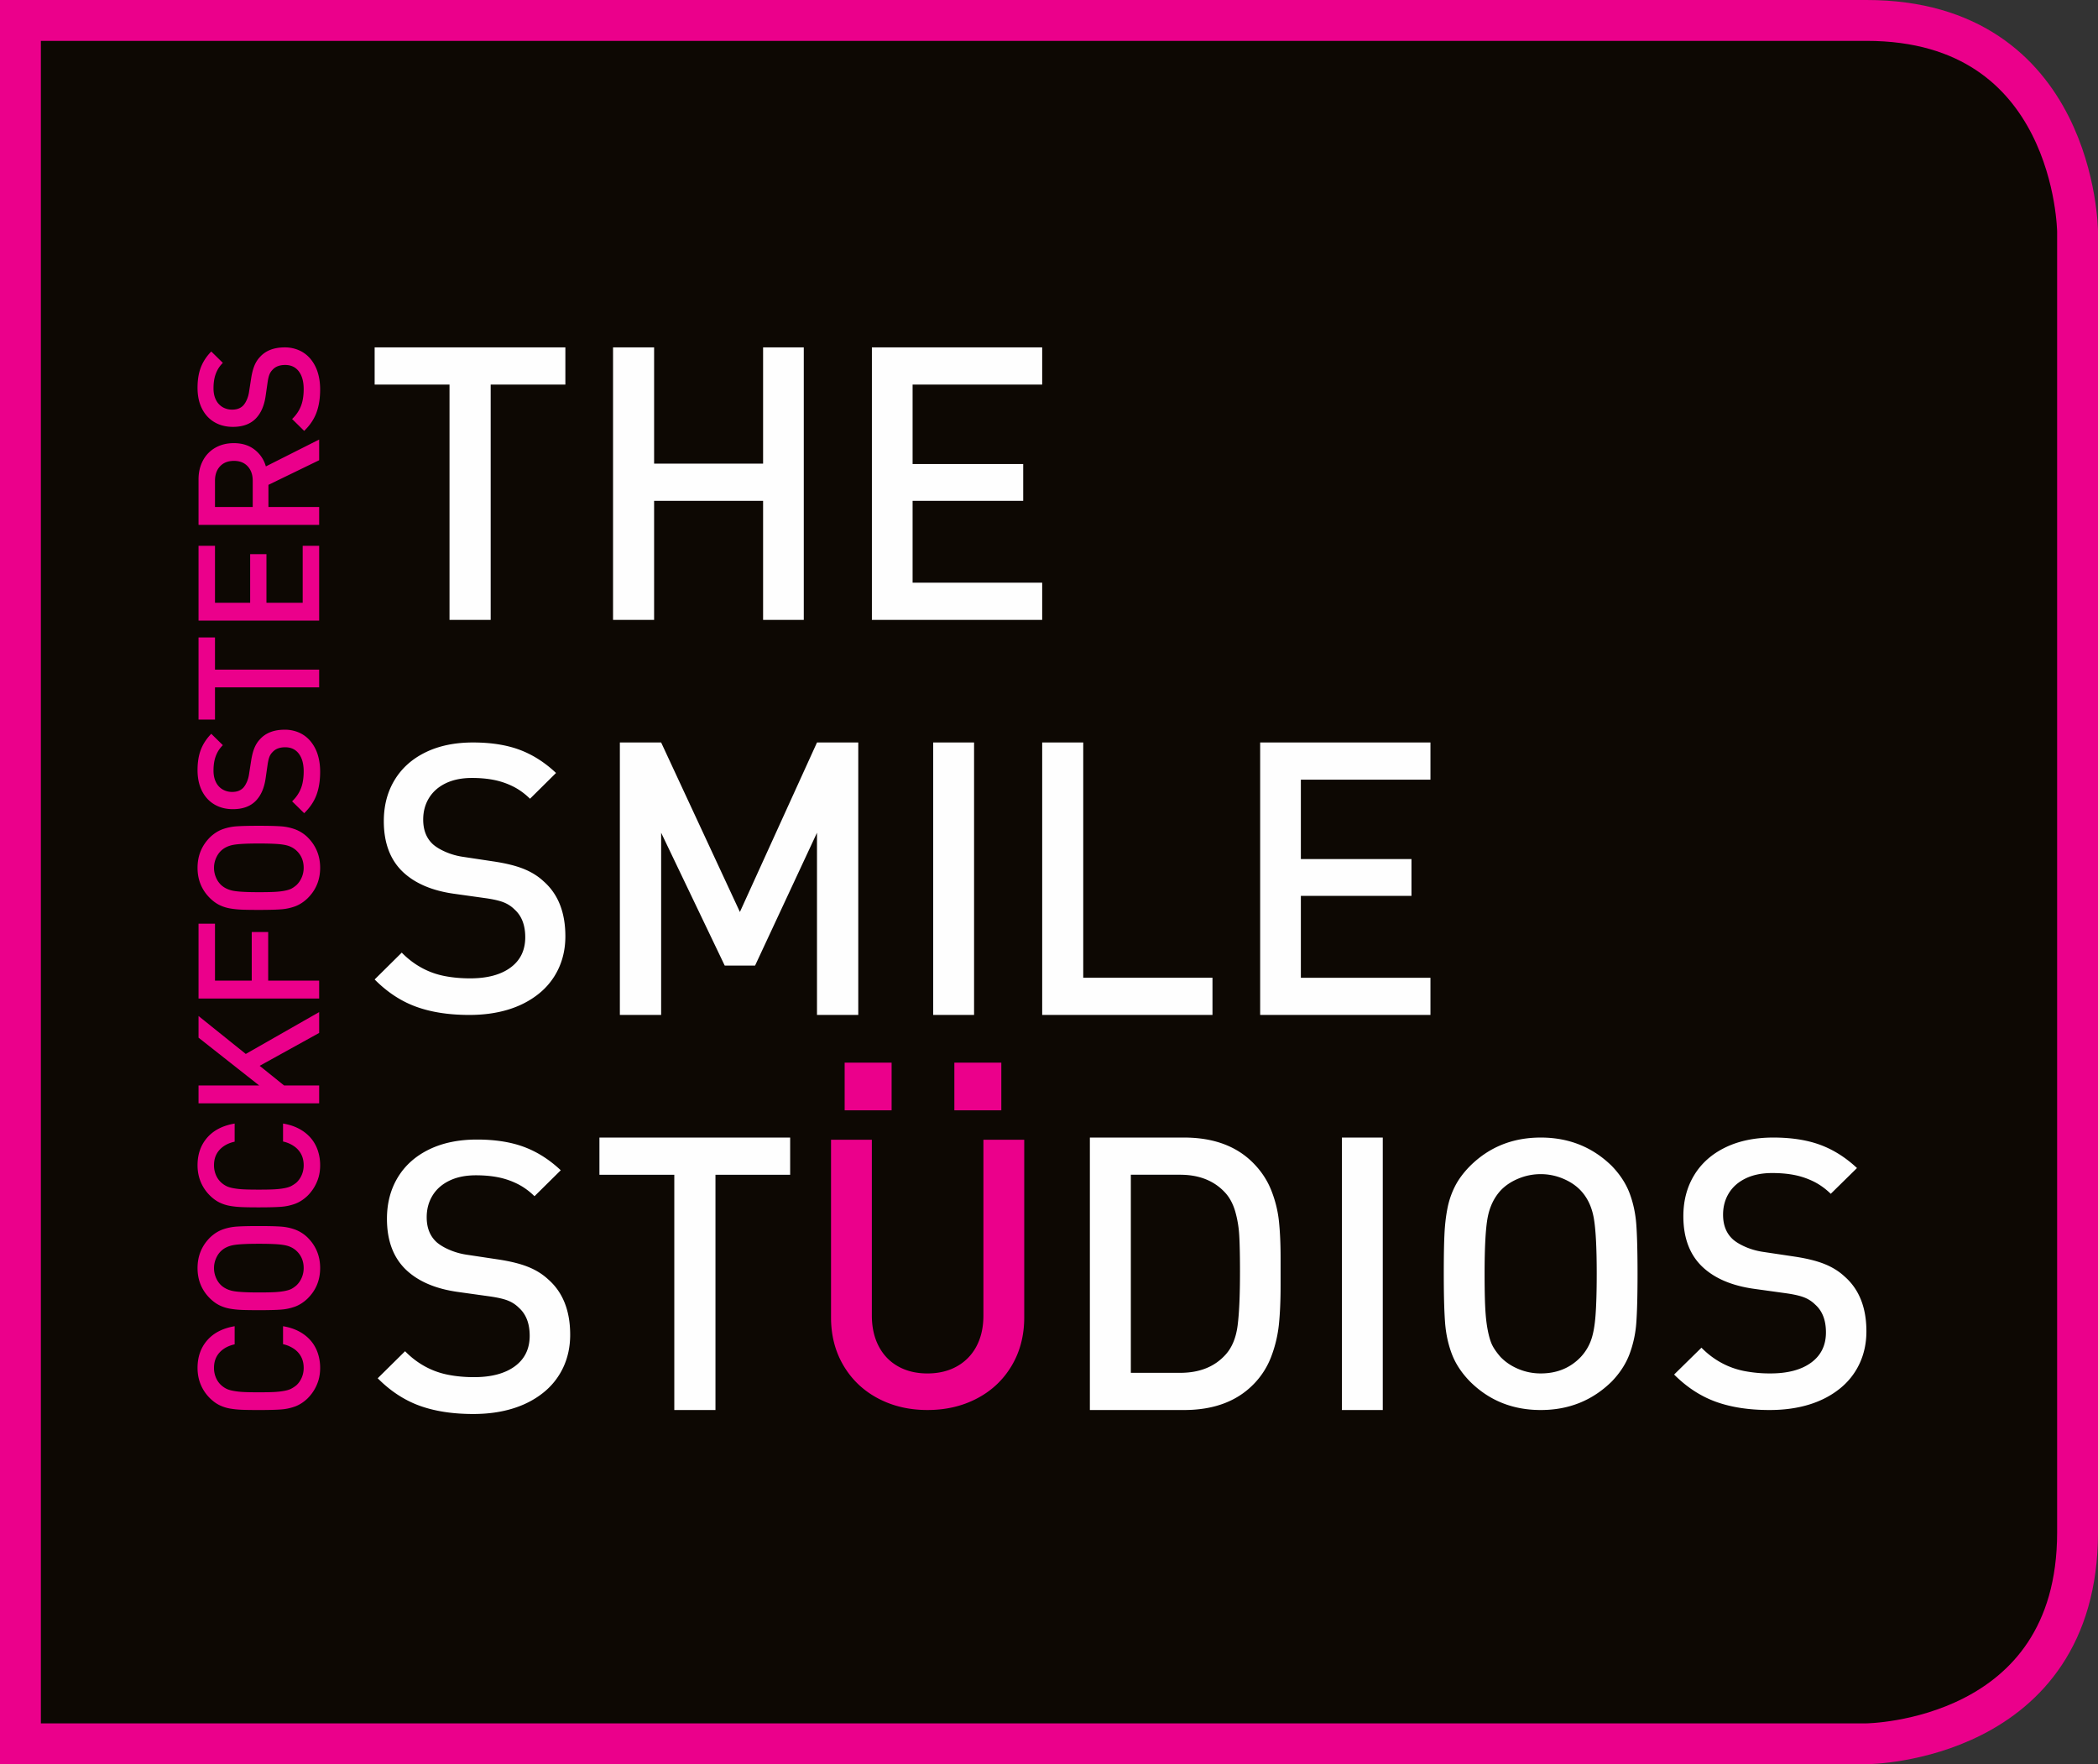
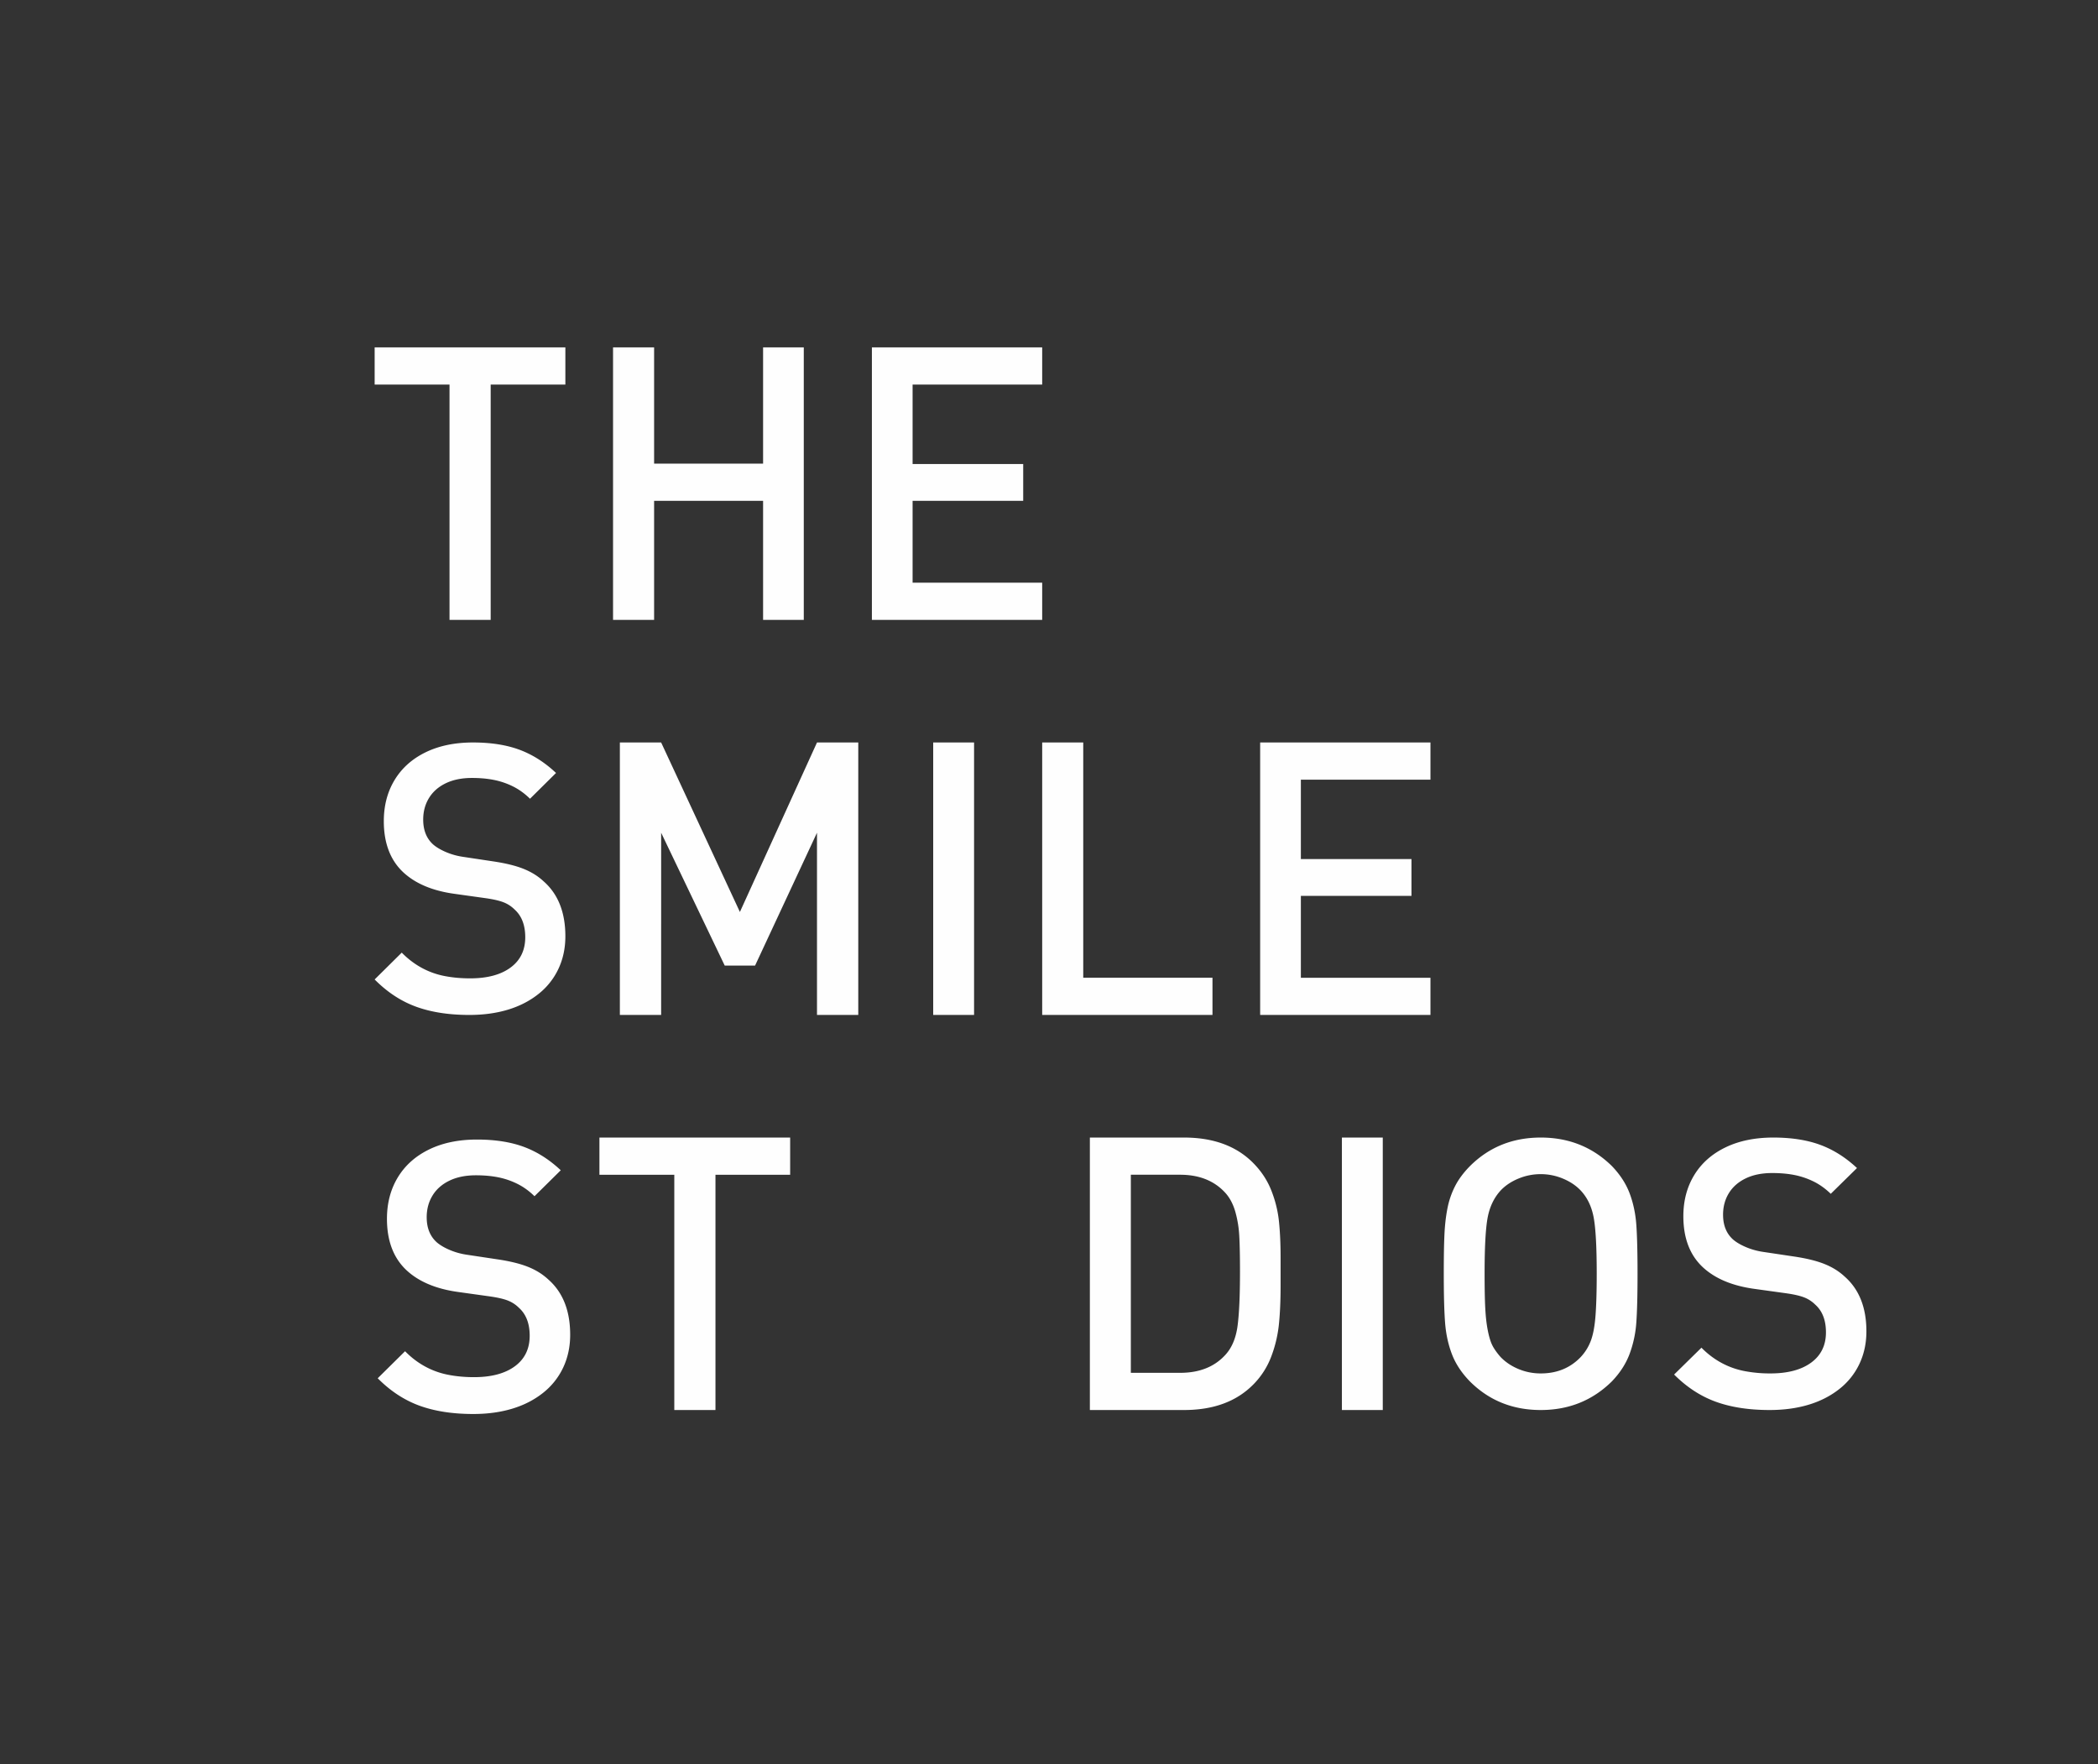
<svg xmlns="http://www.w3.org/2000/svg" width="308" height="259" viewBox="0 0 308 259">
  <rect x="0" y="0" width="308" height="259" fill="#333333" stroke="none" />
  <g fill="none" fill-rule="evenodd">
-     <path d="M3 5.93V256h271.012c.31 0 30.988-.355 30.988-31.037V34.037C305 33.727 304.645 3 274.012 3H3v2.93z" fill="#0D0803" />
-     <path d="M3 5.93V256h271.012c.31 0 30.988-.355 30.988-31.037V34.037C305 33.727 304.645 3 274.012 3H3v2.93z" stroke="#EB008B" stroke-width="6" />
    <path d="M83.706 195.948c0 1.758-.344 3.367-1.031 4.826a10.31 10.31 0 0 1-2.973 3.725c-1.294 1.024-2.8 1.793-4.52 2.31-1.719.517-3.619.775-5.7.775-3.022 0-5.65-.405-7.885-1.215-2.235-.811-4.285-2.155-6.148-4.031l4.017-3.97c.887.906 1.86 1.65 2.919 2.229 1.058.58 2.185.989 3.38 1.223 1.193.237 2.469.355 3.826.355 2.552 0 4.551-.535 6-1.602 1.447-1.067 2.17-2.56 2.17-4.478 0-1.79-.525-3.156-1.574-4.097a4.75 4.75 0 0 0-1.642-1.072c-.624-.245-1.516-.447-2.674-.611l-4.669-.652c-3.22-.453-5.727-1.513-7.518-3.18-1.919-1.794-2.877-4.313-2.877-7.557 0-2.3.533-4.33 1.6-6.088 1.069-1.758 2.597-3.12 4.588-4.09 1.99-.97 4.334-1.454 7.03-1.454 2.66 0 4.958.36 6.895 1.079 1.936.72 3.737 1.863 5.402 3.43l-3.855 3.81c-.796-.78-1.647-1.39-2.552-1.835a11.252 11.252 0 0 0-2.823-.952c-.977-.191-2.053-.285-3.23-.285-1.502 0-2.796.262-3.881.787-1.086.525-1.914 1.253-2.483 2.184-.57.932-.856 1.995-.856 3.189 0 1.573.498 2.804 1.493 3.69.489.416 1.13.792 1.927 1.126.797.335 1.638.566 2.524.693l4.506.678c1.81.271 3.29.637 4.439 1.099 1.149.46 2.13 1.073 2.945 1.831 2.153 1.886 3.23 4.595 3.23 8.13M116 172.46h-10.965V207h-6.043v-34.54H88V167h28zM83 56.46H72.035V91h-6.043V56.46H55V51h28zM118 91h-5.973V73.524h-16V91H90V51h6.027v17.065h16V51H118zM153 91h-25V51h25v5.46h-19.025v11.66h16.238v5.404h-16.238V85.54H153zM83 137.448c0 1.745-.34 3.343-1.022 4.79a10.232 10.232 0 0 1-2.945 3.699c-1.283 1.017-2.775 1.78-4.479 2.294-1.704.513-3.586.769-5.648.769-2.995 0-5.6-.402-7.814-1.207-2.214-.805-4.246-2.139-6.092-4.002l3.98-3.94c.88.9 1.844 1.636 2.893 2.212 1.049.577 2.165.982 3.348 1.215 1.183.235 2.447.351 3.793.351 2.528 0 4.51-.53 5.944-1.59 1.434-1.059 2.152-2.54 2.152-4.445 0-1.778-.52-3.134-1.56-4.068a4.704 4.704 0 0 0-1.628-1.063c-.618-.243-1.502-.445-2.65-.608l-4.625-.647c-3.193-.45-5.676-1.502-7.451-3.157-1.9-1.78-2.85-4.282-2.85-7.502 0-2.284.528-4.3 1.586-6.045 1.058-1.744 2.573-3.098 4.546-4.061 1.972-.962 4.294-1.443 6.966-1.443 2.636 0 4.912.357 6.832 1.071 1.918.715 3.703 1.85 5.353 3.405l-3.82 3.783c-.79-.773-1.632-1.38-2.529-1.822a11.154 11.154 0 0 0-2.797-.944c-.968-.19-2.035-.284-3.2-.284-1.49 0-2.771.26-3.847.781s-1.896 1.244-2.46 2.169c-.566.925-.848 1.98-.848 3.166 0 1.563.493 2.784 1.48 3.664.483.413 1.12.785 1.909 1.118.789.333 1.623.561 2.5.687l4.466.673c1.793.27 3.26.633 4.398 1.092 1.138.458 2.111 1.064 2.918 1.818 2.134 1.871 3.201 4.562 3.201 8.07M126 149h-6.06v-26.75l-9.092 19.507h-4.452l-9.336-19.506V149H91v-40h6.06l11.562 24.883L119.941 109H126zM137 149h6v-40h-6zM178 149h-25v-40h6.027v34.54H178zM210 149h-25v-40h25v5.46h-19.025v11.66h16.238v5.404h-16.238v12.017H210zM188 186.726v2.002c0 2.158-.081 4.043-.243 5.652a18.746 18.746 0 0 1-1.12 4.746 11.646 11.646 0 0 1-2.633 4.115c-2.466 2.506-5.86 3.759-10.18 3.759H160v-40h13.824c4.32 0 7.714 1.253 10.18 3.759 1.17 1.188 2.048 2.523 2.633 4.005.584 1.481.959 2.99 1.12 4.527.162 1.536.243 3.338.243 5.404v2.03zm-5.961.013c0-2.302-.037-4.079-.108-5.33a16.153 16.153 0 0 0-.58-3.523c-.315-1.096-.788-2-1.416-2.714-1.619-1.809-3.85-2.713-6.69-2.713h-7.23v29.081h7.23c2.86 0 5.088-.895 6.69-2.686.935-1.04 1.519-2.457 1.753-4.249.233-1.79.35-4.412.35-7.866zM197 207h6v-40h-6zM240.401 186.988c0 3.112-.058 5.49-.176 7.135a16.482 16.482 0 0 1-.99 4.64c-.542 1.447-1.409 2.791-2.602 4.033-2.839 2.802-6.32 4.204-10.44 4.204-4.122 0-7.584-1.394-10.386-4.183-1.23-1.26-2.115-2.6-2.657-4.022-.543-1.421-.878-2.965-1.004-4.629-.127-1.664-.19-4.053-.19-7.166 0-2.393.03-4.291.095-5.695.062-1.404.207-2.69.434-3.86a12.41 12.41 0 0 1 1.112-3.279c.515-1.016 1.251-2.011 2.21-2.983 2.802-2.789 6.264-4.183 10.386-4.183 4.12 0 7.601 1.394 10.44 4.18 1.21 1.26 2.083 2.604 2.616 4.034.533 1.43.859 2.971.976 4.626.118 1.655.176 4.037.176 7.148m-5.992.012c0-3.915-.15-6.672-.448-8.27-.299-1.598-.927-2.91-1.884-3.935-.688-.736-1.56-1.323-2.617-1.764a8.445 8.445 0 0 0-3.267-.66c-1.14 0-2.238.22-3.295.66-1.058.44-1.93 1.028-2.617 1.764-.958 1.06-1.587 2.38-1.885 3.96-.298 1.582-.447 4.33-.447 8.245 0 2.083.031 3.75.095 4.998.063 1.248.185 2.339.366 3.273.18.934.397 1.661.65 2.183.254.52.66 1.103 1.22 1.75.724.755 1.605 1.347 2.645 1.778 1.04.431 2.128.647 3.268.647 2.386 0 4.347-.808 5.884-2.424.65-.701 1.143-1.5 1.477-2.399.335-.897.56-2.118.678-3.663s.177-3.592.177-6.143M274 195.448c0 1.745-.345 3.343-1.031 4.79a10.234 10.234 0 0 1-2.97 3.699c-1.292 1.017-2.797 1.78-4.514 2.294-1.718.513-3.616.769-5.695.769-3.018 0-5.645-.402-7.877-1.207-2.233-.805-4.28-2.139-6.142-4.002l4.013-3.941c.886.9 1.857 1.637 2.915 2.213 1.057.577 2.183.981 3.376 1.214a19.78 19.78 0 0 0 3.824.352c2.548 0 4.546-.53 5.992-1.59 1.447-1.059 2.17-2.54 2.17-4.445 0-1.778-.525-3.134-1.573-4.068a4.744 4.744 0 0 0-1.64-1.064c-.624-.243-1.515-.444-2.67-.607l-4.666-.647c-3.217-.45-5.721-1.502-7.511-3.158-1.917-1.78-2.874-4.281-2.874-7.502 0-2.284.533-4.298 1.6-6.044 1.066-1.745 2.594-3.098 4.583-4.06 1.988-.963 4.329-1.444 7.022-1.444 2.658 0 4.954.357 6.888 1.071 1.935.714 3.733 1.85 5.397 3.405l-3.85 3.783c-.797-.773-1.646-1.38-2.55-1.822a11.324 11.324 0 0 0-2.82-.945c-.976-.19-2.052-.283-3.227-.283-1.501 0-2.793.26-3.878.781-1.084.522-1.912 1.245-2.48 2.169-.57.925-.855 1.98-.855 3.166 0 1.562.497 2.784 1.491 3.663.488.414 1.13.786 1.925 1.119.796.332 1.637.56 2.522.687l4.502.673c1.807.27 3.286.633 4.434 1.092 1.147.457 2.128 1.064 2.942 1.818 2.15 1.872 3.227 4.562 3.227 8.07" fill="#FEFEFE" />
-     <path d="M150.364 193.397c0 2.662-.615 5.03-1.844 7.099-1.23 2.068-2.924 3.67-5.085 4.803-2.16 1.135-4.586 1.7-7.28 1.7-2.676 0-5.089-.565-7.24-1.7-2.152-1.133-3.842-2.735-5.071-4.803-1.23-2.07-1.844-4.437-1.844-7.1v-26.072h5.993v25.782c0 1.726.334 3.233 1.003 4.519.668 1.285 1.617 2.274 2.848 2.965 1.228.693 2.665 1.04 4.31 1.04 1.645 0 3.087-.347 4.326-1.04a7.145 7.145 0 0 0 2.874-2.952c.679-1.277 1.018-2.787 1.018-4.532v-25.782h5.992v26.073zM124 163h6.895v-7H124v7zm16.105 0H147v-7h-6.895v7zM41.552 197.334a4.542 4.542 0 0 1 1.588.672c.461.313.817.706 1.067 1.177.25.47.376 1.016.376 1.636 0 .503-.095.976-.285 1.419-.19.443-.45.818-.782 1.124a4.432 4.432 0 0 1-.806.53c-.254.126-.6.228-1.037.306-.436.079-.923.132-1.46.159-.538.028-1.276.041-2.213.041-.946 0-1.689-.013-2.23-.041a11.332 11.332 0 0 1-1.461-.16c-.433-.077-.78-.18-1.043-.305a3.43 3.43 0 0 1-.782-.53 3.11 3.11 0 0 1-.788-1.124 3.63 3.63 0 0 1-.279-1.419c0-.918.273-1.673.818-2.266.546-.593 1.283-.99 2.213-1.195v-2.66c-1.751.297-3.097.99-4.037 2.077S29 199.21 29 200.82c0 .887.16 1.711.48 2.472.32.762.787 1.441 1.403 2.037.437.417.885.736 1.342.96.458.223.95.384 1.476.483.526.098 1.105.16 1.736.188.632.028 1.486.041 2.563.041 1.401 0 2.476-.028 3.225-.082a7.633 7.633 0 0 0 2.083-.436c.64-.235 1.242-.62 1.81-1.154a6.298 6.298 0 0 0 1.67-2.82c.141-.53.212-1.092.212-1.689a6.74 6.74 0 0 0-.353-2.196 5.477 5.477 0 0 0-1.04-1.824 5.915 5.915 0 0 0-1.714-1.343c-.685-.365-1.465-.617-2.341-.759v2.637zm-6.774-17.266a7.683 7.683 0 0 0-2.082.424c-.643.232-1.248.61-1.814 1.136-1.254 1.232-1.882 2.743-1.882 4.533 0 1.79.628 3.293 1.883 4.509.437.416.885.736 1.342.96.458.223.95.384 1.476.482.526.098 1.105.161 1.736.189.632.027 1.486.04 2.563.04 1.401 0 2.476-.026 3.225-.081a7.632 7.632 0 0 0 2.083-.436c.64-.236 1.242-.62 1.81-1.154 1.254-1.216 1.882-2.72 1.882-4.51 0-1.789-.63-3.3-1.892-4.532a5.315 5.315 0 0 0-1.815-1.13 7.662 7.662 0 0 0-2.087-.43c-.741-.05-1.811-.076-3.211-.076s-2.472.025-3.217.076zm5.986 2.602c.695.051 1.245.15 1.649.295.404.145.764.359 1.079.641.727.668 1.09 1.52 1.09 2.555 0 .495-.096.968-.29 1.419a3.33 3.33 0 0 1-.8 1.148c-.291.243-.554.42-.788.53-.235.11-.562.203-.982.282-.42.079-.912.132-1.473.159-.562.028-1.312.041-2.249.041-1.762 0-2.998-.065-3.71-.194-.711-.13-1.305-.402-1.782-.818a3.211 3.211 0 0 1-.794-1.137 3.576 3.576 0 0 1 0-2.849c.198-.459.463-.837.794-1.136.46-.416 1.051-.688 1.77-.818.72-.13 1.96-.194 3.722-.194 1.148 0 2.07.026 2.764.076zm.788-15.088a4.542 4.542 0 0 1 1.588.672c.461.313.817.706 1.067 1.177.25.47.376 1.016.376 1.636 0 .503-.095.976-.285 1.419-.19.443-.45.818-.782 1.124a4.432 4.432 0 0 1-.806.53c-.254.126-.6.228-1.037.306-.436.079-.923.132-1.46.159-.538.028-1.276.041-2.213.041-.946 0-1.689-.013-2.23-.041a11.332 11.332 0 0 1-1.461-.159c-.433-.078-.78-.18-1.043-.306a3.43 3.43 0 0 1-.782-.53 3.11 3.11 0 0 1-.788-1.124 3.63 3.63 0 0 1-.279-1.419c0-.918.273-1.673.818-2.266.546-.593 1.283-.99 2.213-1.195v-2.66c-1.751.297-3.097.99-4.037 2.077S29 169.458 29 171.067c0 .887.16 1.711.48 2.472.32.762.787 1.441 1.403 2.037.437.417.885.736 1.342.96.458.223.95.384 1.476.483.526.098 1.105.16 1.736.188.632.028 1.486.041 2.563.041 1.401 0 2.476-.027 3.225-.082a7.632 7.632 0 0 0 2.083-.436c.64-.235 1.242-.62 1.81-1.154a6.298 6.298 0 0 0 1.67-2.82c.141-.529.212-1.092.212-1.689a6.74 6.74 0 0 0-.353-2.196 5.477 5.477 0 0 0-1.04-1.824 5.915 5.915 0 0 0-1.714-1.343c-.685-.365-1.465-.617-2.341-.759v2.637zm-5.471-12.856-6.935-5.57v3.18l8.903 7.016h-8.903v2.626h17.708v-2.626h-5.15l-3.583-2.884 8.733-4.827v-3.06l-10.773 6.145zm-6.935-19.12v10.984h17.708v-2.626h-7.482v-7.134h-2.416v7.134h-5.393v-8.359h-2.417zm5.632-14.3a7.683 7.683 0 0 0-2.082.424c-.643.231-1.248.61-1.814 1.136C29.628 124.098 29 125.61 29 127.4c0 1.79.628 3.293 1.883 4.509.437.416.885.736 1.342.96.458.223.95.384 1.476.482.526.098 1.105.161 1.736.189.632.027 1.486.04 2.563.04 1.401 0 2.476-.027 3.225-.082a7.594 7.594 0 0 0 2.083-.435c.64-.236 1.242-.62 1.81-1.154 1.254-1.216 1.882-2.72 1.882-4.51 0-1.789-.63-3.3-1.892-4.532a5.315 5.315 0 0 0-1.815-1.13 7.643 7.643 0 0 0-2.087-.43c-.741-.05-1.811-.076-3.211-.076s-2.472.025-3.217.076zm5.986 2.602c.695.051 1.245.15 1.649.294.404.146.764.36 1.079.642.727.667 1.09 1.519 1.09 2.555 0 .494-.096.967-.29 1.418-.194.452-.46.835-.8 1.148-.291.244-.554.42-.788.53-.235.11-.562.204-.982.283-.42.078-.912.131-1.473.159-.562.027-1.312.041-2.249.041-1.762 0-2.998-.065-3.71-.195-.711-.129-1.305-.401-1.782-.818a3.205 3.205 0 0 1-.794-1.136 3.578 3.578 0 0 1 0-2.85c.198-.458.463-.837.794-1.135.46-.416 1.051-.689 1.77-.818.72-.13 1.96-.195 3.722-.195 1.148 0 2.07.026 2.764.077zm-2.594-15.382c-.34.353-.613.779-.819 1.277-.206.498-.37 1.14-.49 1.925l-.304 1.954c-.056.385-.159.75-.309 1.095-.15.346-.317.624-.503.836-.396.432-.945.648-1.649.648a2.737 2.737 0 0 1-1.424-.371 2.523 2.523 0 0 1-.976-1.077c-.235-.471-.352-1.032-.352-1.684 0-.51.043-.977.128-1.4.085-.425.227-.833.425-1.225a4.3 4.3 0 0 1 .82-1.107l-1.702-1.672c-.7.722-1.211 1.503-1.532 2.343-.322.84-.483 1.837-.483 2.99 0 1.17.217 2.187.65 3.05.433.863 1.042 1.526 1.827 1.99.786.463 1.692.694 2.72.694 1.45 0 2.575-.416 3.376-1.248.745-.777 1.218-1.864 1.42-3.26l.292-2.026c.073-.502.164-.89.273-1.16.109-.27.269-.508.479-.712.42-.455 1.03-.683 1.83-.683.857 0 1.524.314 2 .942.477.628.716 1.495.716 2.602 0 .589-.053 1.142-.158 1.66a4.979 4.979 0 0 1-.547 1.466c-.259.459-.59.88-.995 1.265l1.773 1.743c.839-.808 1.438-1.697 1.8-2.667.363-.97.544-2.109.544-3.42 0-.903-.116-1.727-.346-2.472a5.764 5.764 0 0 0-1.032-1.96 4.583 4.583 0 0 0-1.665-1.29 5.125 5.125 0 0 0-2.156-.447c-1.579 0-2.789.467-3.631 1.4zm-9.024-14.94v12.055h2.417v-4.733h15.291v-2.602H31.563v-4.72h-2.417zm15.291-13.458v8.359h-5.32v-7.135h-2.392v7.135h-5.162v-8.36h-2.417v10.985h17.708V80.128h-2.417zM39.03 68.472a4.68 4.68 0 0 0-1.66-2.466c-.814-.632-1.829-.949-3.045-.949-1.005 0-1.898.219-2.68.655a4.62 4.62 0 0 0-1.837 1.873c-.441.813-.662 1.746-.662 2.8v6.67h17.708v-2.626h-7.445v-3.25l7.445-3.614v-3.037l-7.824 3.944zm-2.668-.012c.493.534.74 1.24.74 2.119v3.85h-5.54v-3.85c0-.887.25-1.595.746-2.125.497-.53 1.178-.794 2.042-.794.848 0 1.52.267 2.012.8zM38.17 52.4c-.34.354-.613.78-.819 1.278-.206.499-.37 1.14-.49 1.925l-.304 1.954c-.056.385-.159.75-.309 1.095-.15.346-.317.624-.503.836-.396.432-.945.648-1.649.648a2.737 2.737 0 0 1-1.424-.371 2.523 2.523 0 0 1-.976-1.077c-.235-.471-.352-1.032-.352-1.684 0-.51.043-.977.128-1.4.085-.425.227-.833.425-1.225a4.31 4.31 0 0 1 .82-1.107L31.014 51.6c-.7.722-1.211 1.503-1.532 2.343-.322.84-.483 1.837-.483 2.99 0 1.17.217 2.187.65 3.05.433.863 1.042 1.526 1.827 1.99.786.463 1.692.694 2.72.694 1.45 0 2.575-.416 3.376-1.248.745-.777 1.218-1.864 1.42-3.261l.292-2.025c.073-.502.164-.89.273-1.16.109-.27.269-.508.479-.712.42-.455 1.03-.683 1.83-.683.857 0 1.524.314 2 .942.477.628.716 1.495.716 2.602 0 .588-.053 1.142-.158 1.66a4.981 4.981 0 0 1-.547 1.466 5.41 5.41 0 0 1-.995 1.266l1.773 1.742c.839-.808 1.438-1.697 1.8-2.667.363-.969.544-2.11.544-3.42 0-.902-.116-1.727-.346-2.472a5.764 5.764 0 0 0-1.032-1.96 4.589 4.589 0 0 0-1.665-1.29A5.124 5.124 0 0 0 41.801 51c-1.579 0-2.789.467-3.631 1.4z" fill="#EB008B" />
  </g>
</svg>